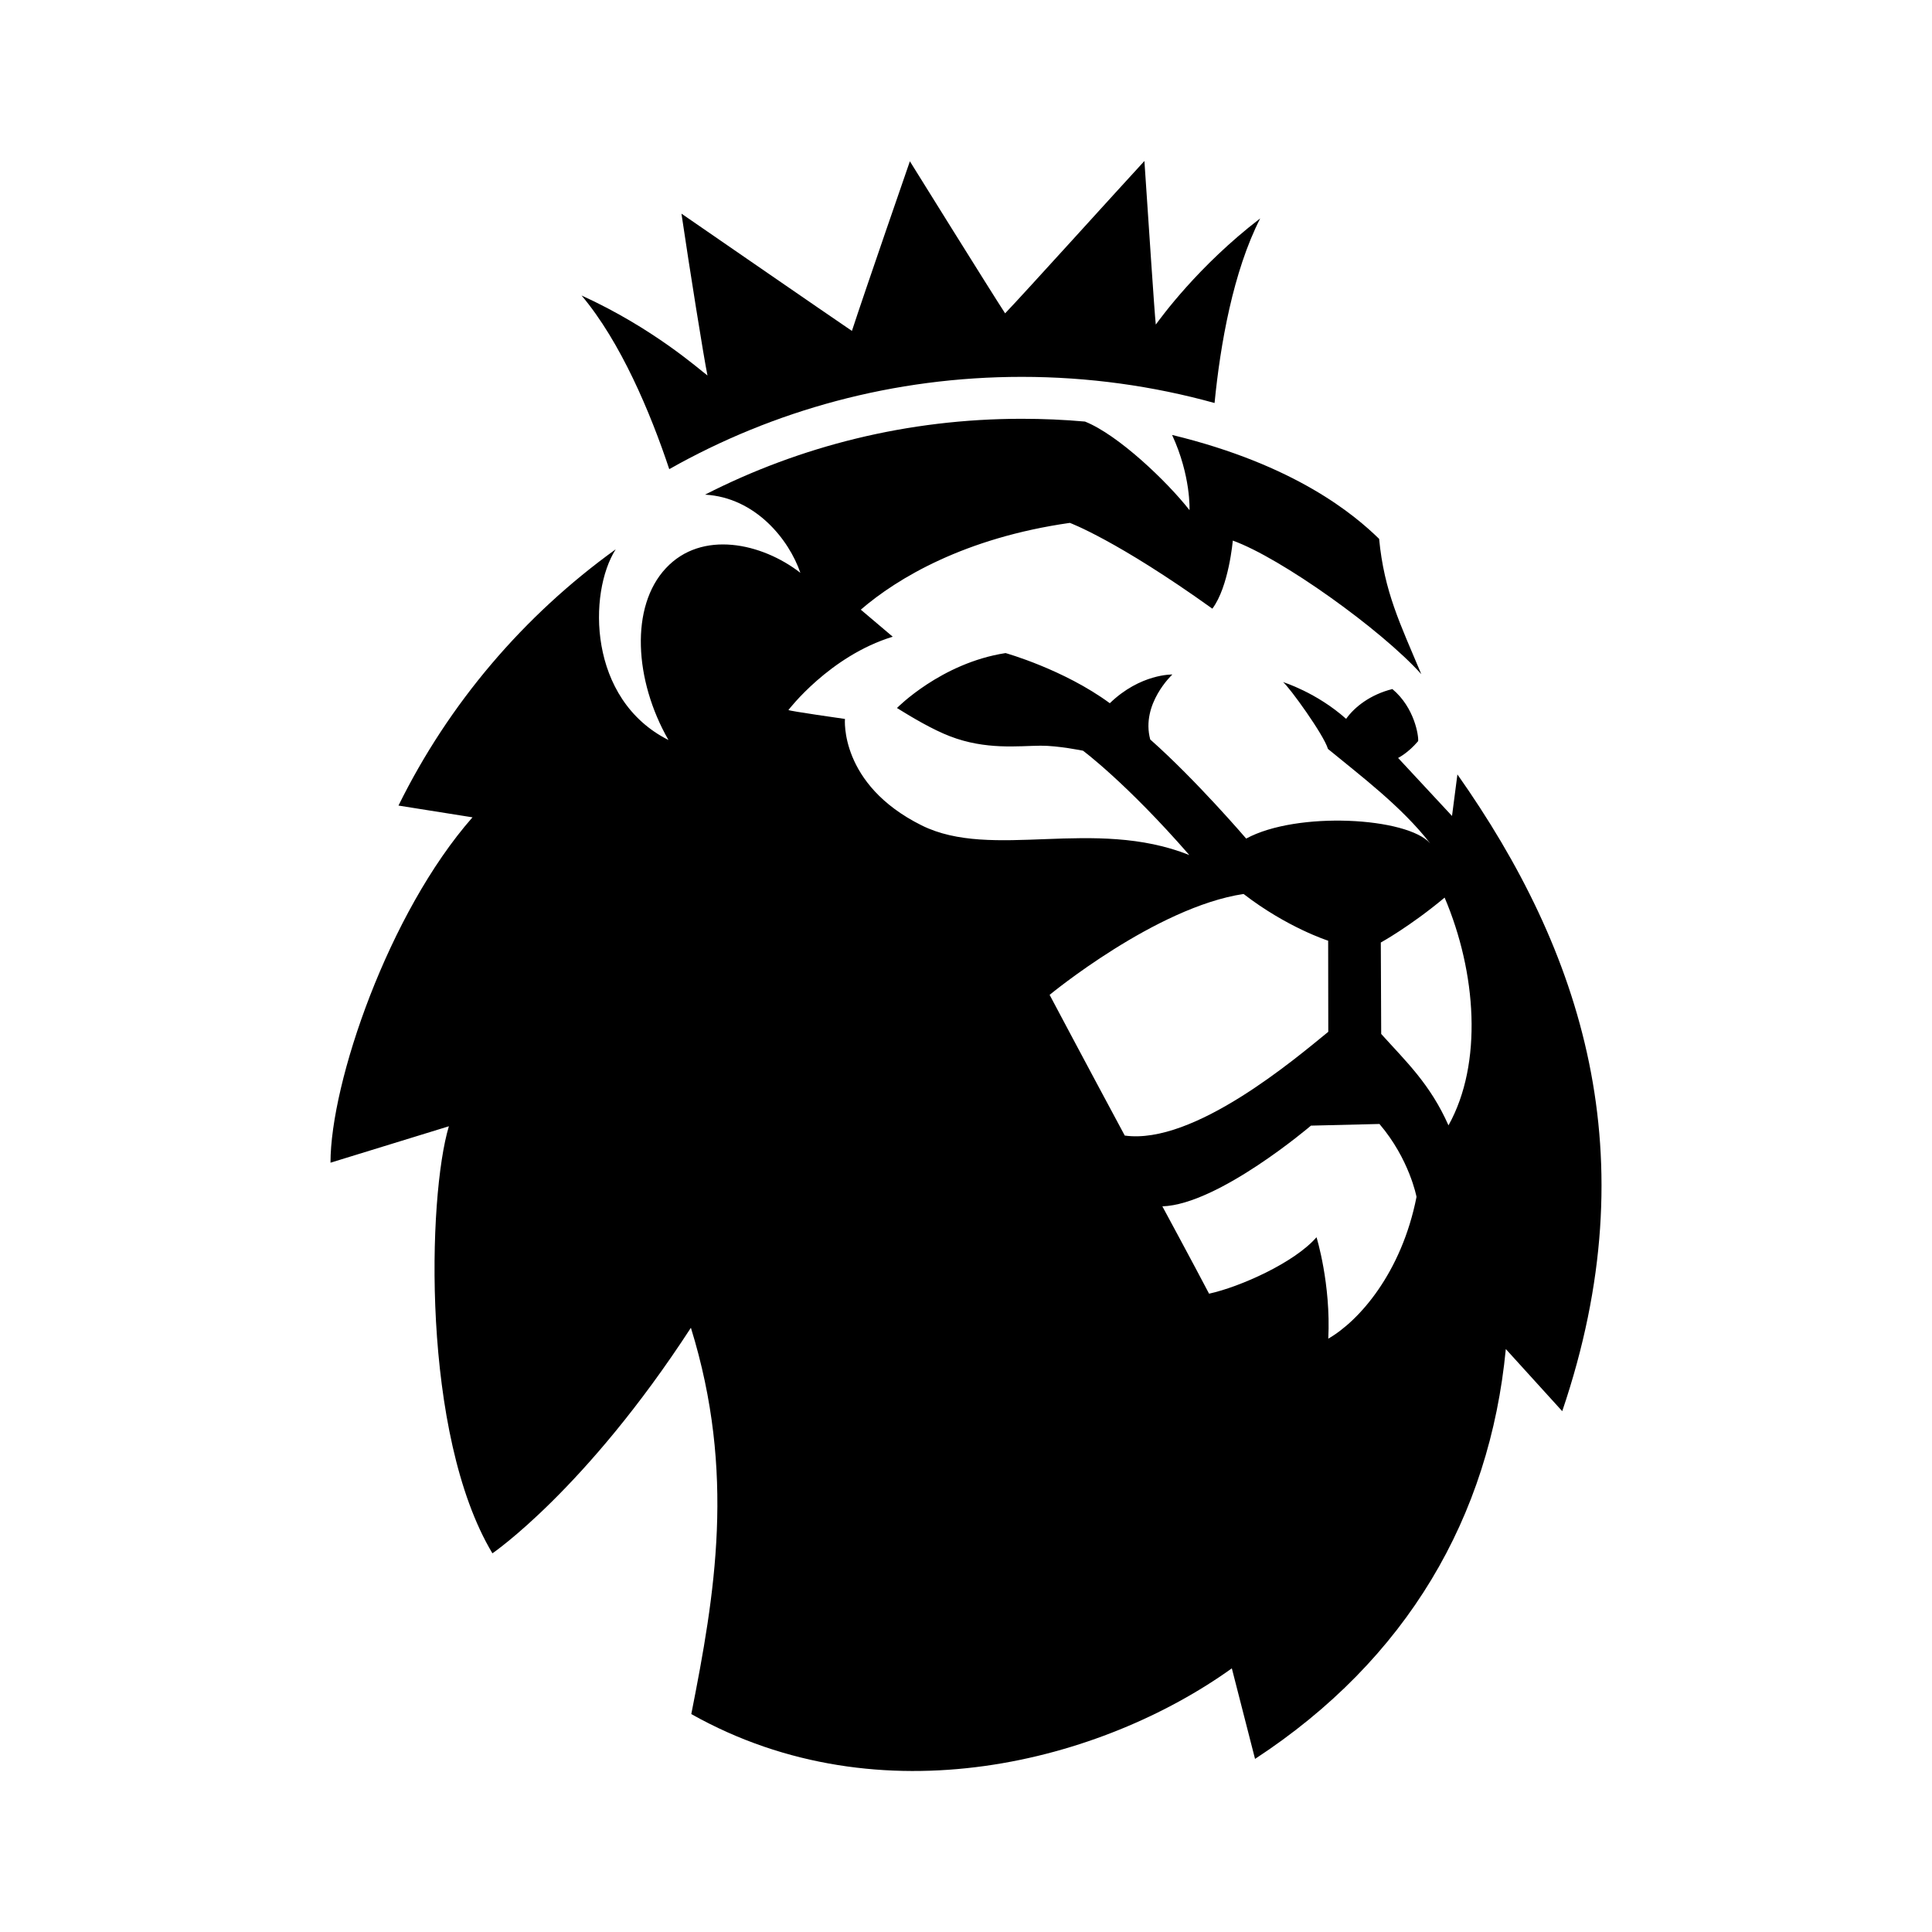
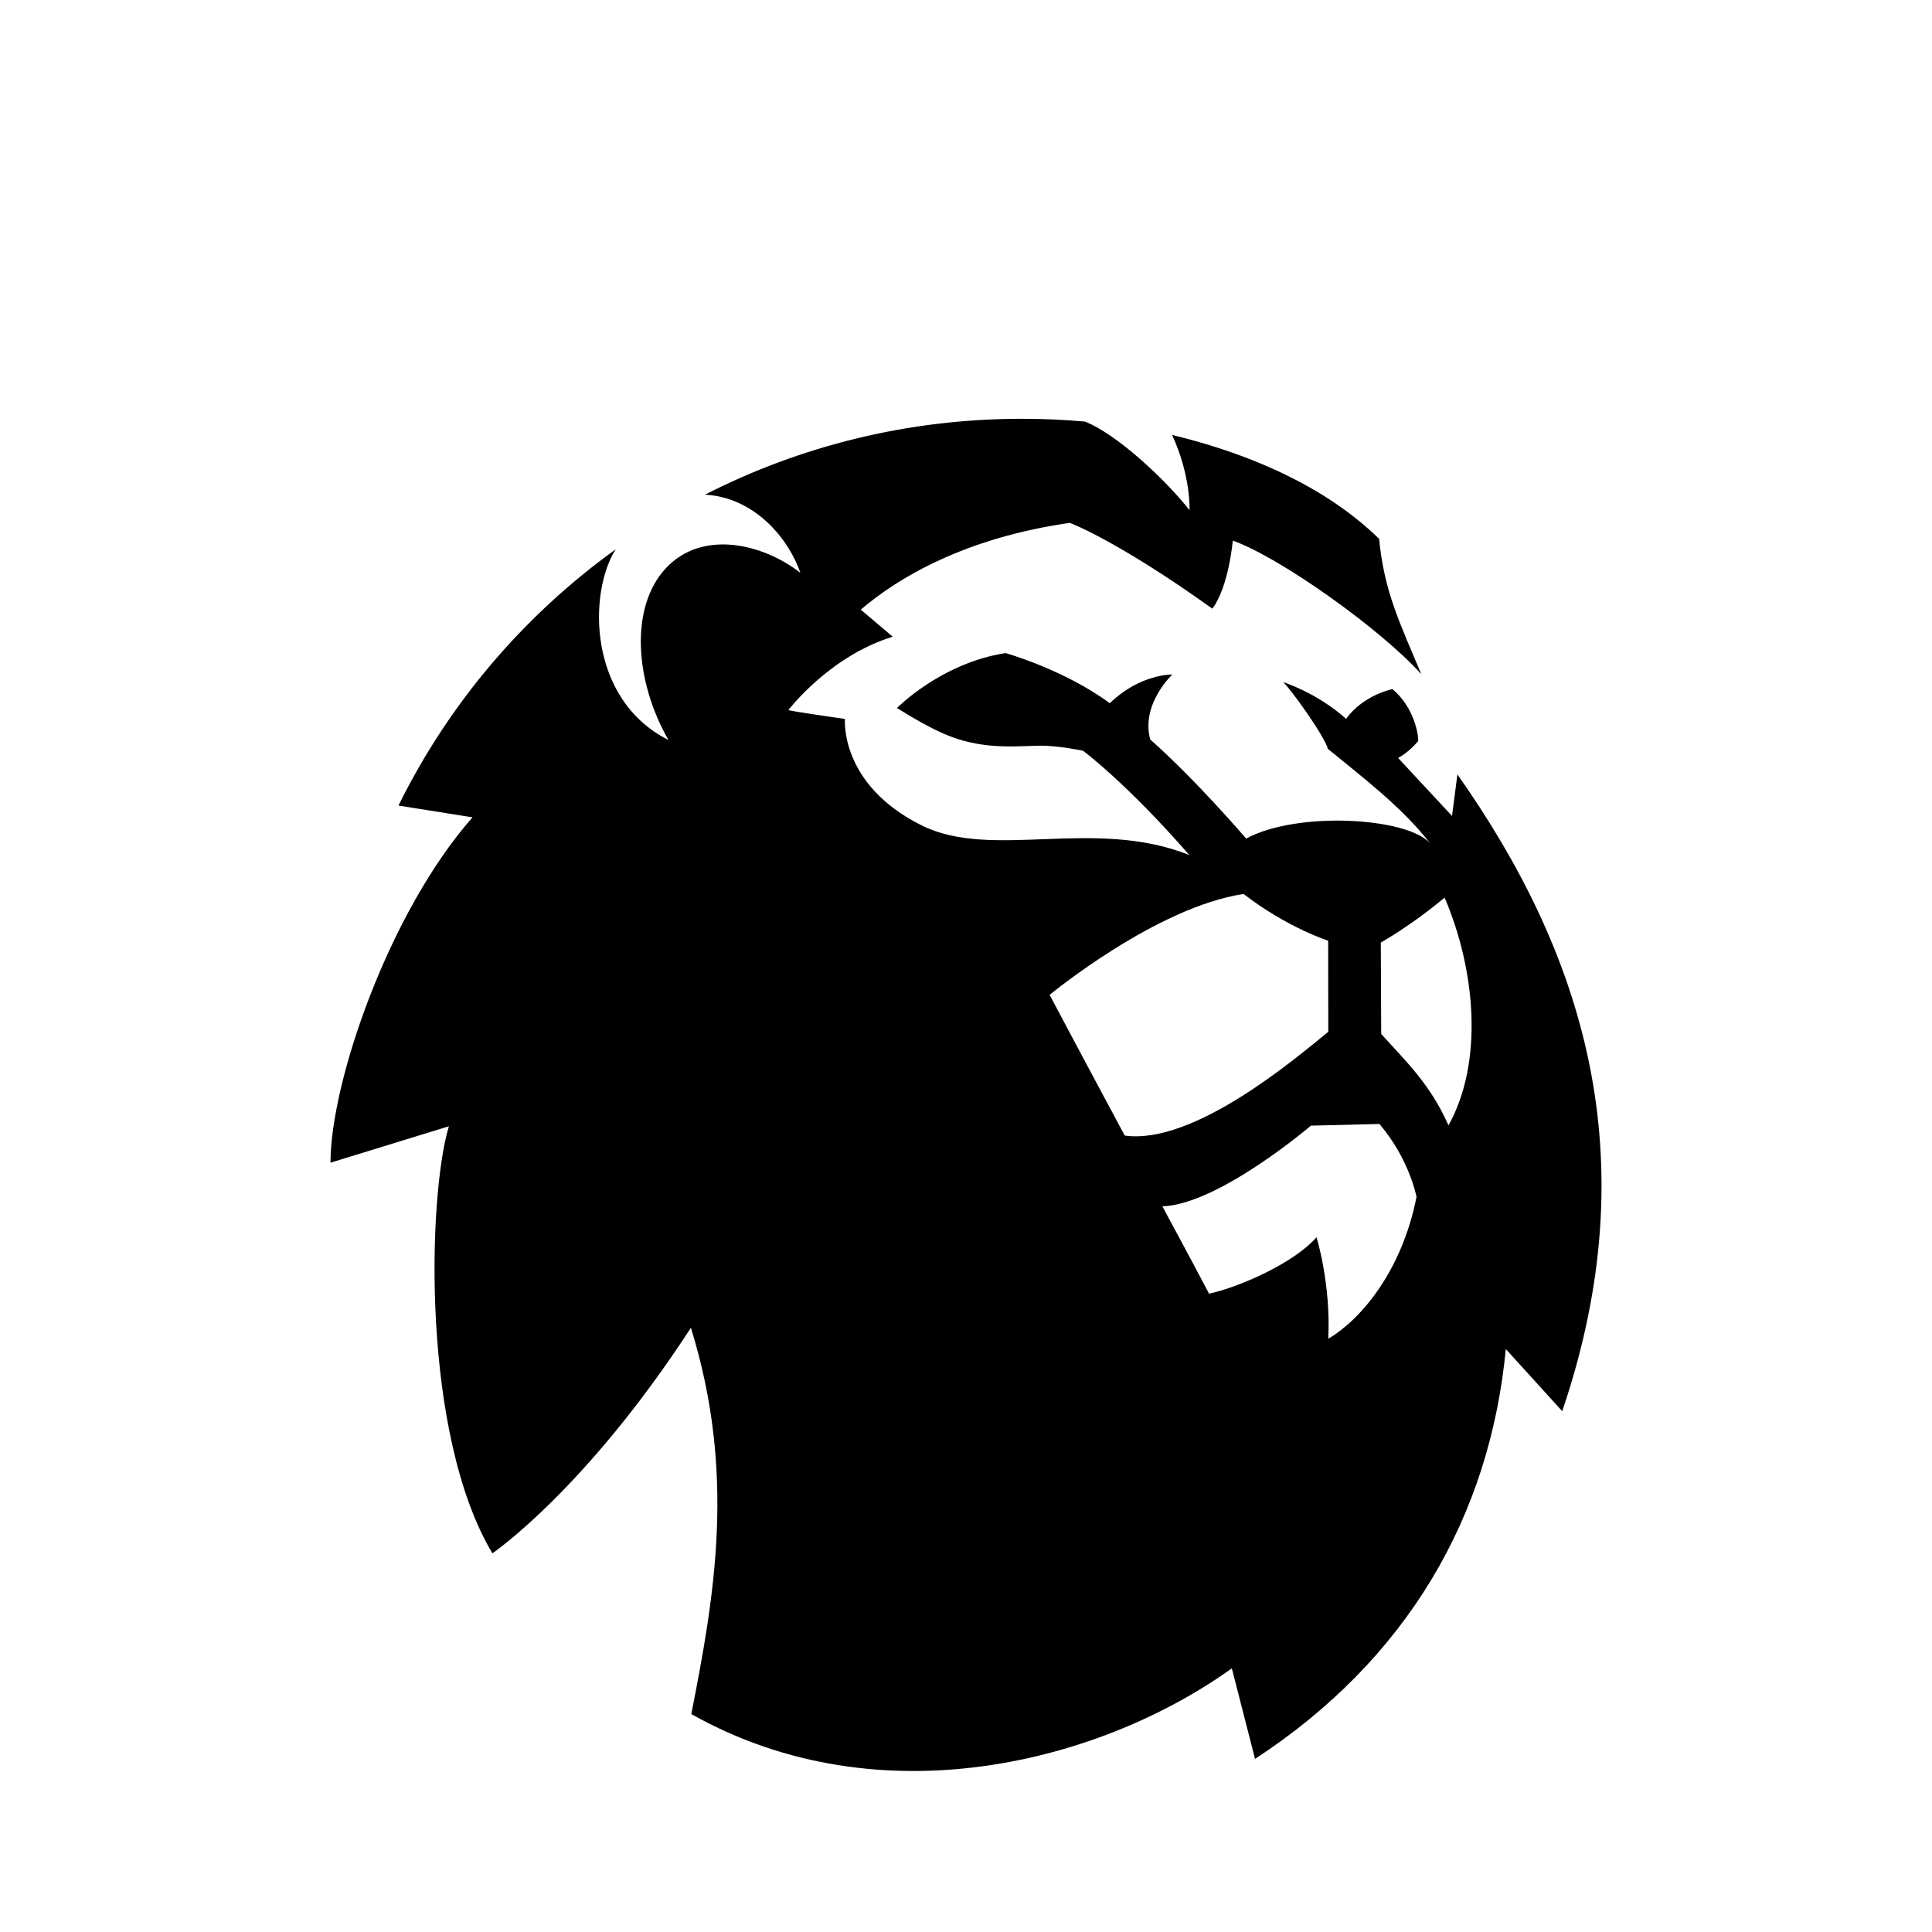
<svg xmlns="http://www.w3.org/2000/svg" width="64" height="64" viewBox="0 0 64 64" fill="none">
  <path d="M48.279 25.651L48.1 27.03L46.314 25.108C46.314 25.108 46.645 24.946 46.978 24.55C46.998 24.392 46.865 23.443 46.124 22.826C45.404 23.005 44.875 23.413 44.592 23.813C43.606 22.934 42.504 22.596 42.504 22.596C42.7 22.746 43.86 24.35 43.99 24.809C45.053 25.686 46.426 26.712 47.379 27.941C46.628 27.073 42.966 26.863 41.281 27.779C41.281 27.779 39.628 25.846 38.103 24.496C37.786 23.318 38.836 22.344 38.836 22.344C38.836 22.344 37.778 22.314 36.764 23.295C35.238 22.173 33.311 21.634 33.311 21.634C31.174 21.963 29.713 23.454 29.713 23.454C30.233 23.778 30.897 24.169 31.467 24.389C32.656 24.849 33.739 24.708 34.468 24.702C35.05 24.698 35.876 24.868 35.876 24.868C35.876 24.868 37.316 25.935 39.397 28.324C36.232 27.062 32.87 28.506 30.529 27.341C27.8 25.983 27.99 23.816 27.99 23.816C27.99 23.816 26.133 23.553 26.118 23.52C26.118 23.52 27.478 21.732 29.573 21.092L28.515 20.196C29.73 19.148 31.966 17.816 35.44 17.321C35.44 17.321 36.994 17.893 40.161 20.163C40.708 19.432 40.838 17.908 40.838 17.908C42.428 18.477 45.757 20.857 47.082 22.332C46.383 20.662 45.854 19.607 45.685 17.85C44.867 17.053 42.916 15.399 38.827 14.408C39.457 15.772 39.404 16.899 39.404 16.899C38.653 15.942 37.041 14.404 35.942 13.965C35.254 13.903 34.551 13.873 33.846 13.873C30.069 13.873 26.5 14.779 23.355 16.386H23.358C25.022 16.481 26.135 17.869 26.513 18.975C25.239 17.985 23.244 17.547 22.057 18.824C20.871 20.09 21.009 22.536 22.144 24.514C19.47 23.169 19.483 19.632 20.395 18.198L20.39 18.201C17.35 20.391 14.866 23.304 13.2 26.686H13.203L15.652 27.075C12.868 30.24 10.948 35.864 10.948 38.516L14.87 37.309C14.167 39.631 13.954 47.522 16.312 51.456C16.312 51.456 19.398 49.353 22.887 43.984C24.377 48.796 23.683 52.814 22.9 56.781C29.199 60.322 36.532 58.333 40.806 55.266L41.575 58.266C46.608 54.972 49.349 50.25 49.882 44.689L51.751 46.747C54.636 38.251 52.392 31.494 48.279 25.654V25.651ZM37.259 37.617C35.959 35.199 34.77 32.956 34.77 32.956C34.77 32.956 38.288 30.051 41.195 29.614C42.641 30.73 43.997 31.162 43.997 31.162L44.001 34.18C42.914 35.065 39.545 37.936 37.259 37.617ZM46.924 39.649C46.429 42.162 45.022 43.758 44.001 44.345C44.091 42.526 43.611 40.985 43.611 40.985C42.883 41.826 41.078 42.631 40.052 42.855C39.532 41.862 38.505 39.962 38.505 39.962C40.37 39.9 43.427 37.288 43.427 37.288L45.696 37.233C46.691 38.399 46.924 39.648 46.924 39.648V39.649ZM47.983 37.28C47.378 35.911 46.571 35.159 45.754 34.251L45.741 31.222C45.741 31.222 46.71 30.69 47.855 29.734C48.909 32.213 49.128 35.228 47.983 37.279V37.28Z" fill="black" />
-   <path d="M19.262 9.787C21.634 10.867 23.157 12.231 23.436 12.439C23.311 11.83 22.843 8.899 22.574 7.077C23.957 8.03 27.164 10.243 28.221 10.962C28.651 9.645 30.141 5.343 30.141 5.343C30.141 5.343 32.836 9.678 33.296 10.38C33.859 9.796 37.077 6.235 37.91 5.333C38.049 7.383 38.239 10.312 38.287 10.752C38.449 10.535 39.681 8.818 41.746 7.235C40.851 8.988 40.424 11.406 40.234 13.35C38.201 12.786 36.056 12.484 33.847 12.484C29.603 12.484 25.616 13.593 22.17 15.541C21.544 13.663 20.562 11.327 19.262 9.785" fill="black" />
</svg>